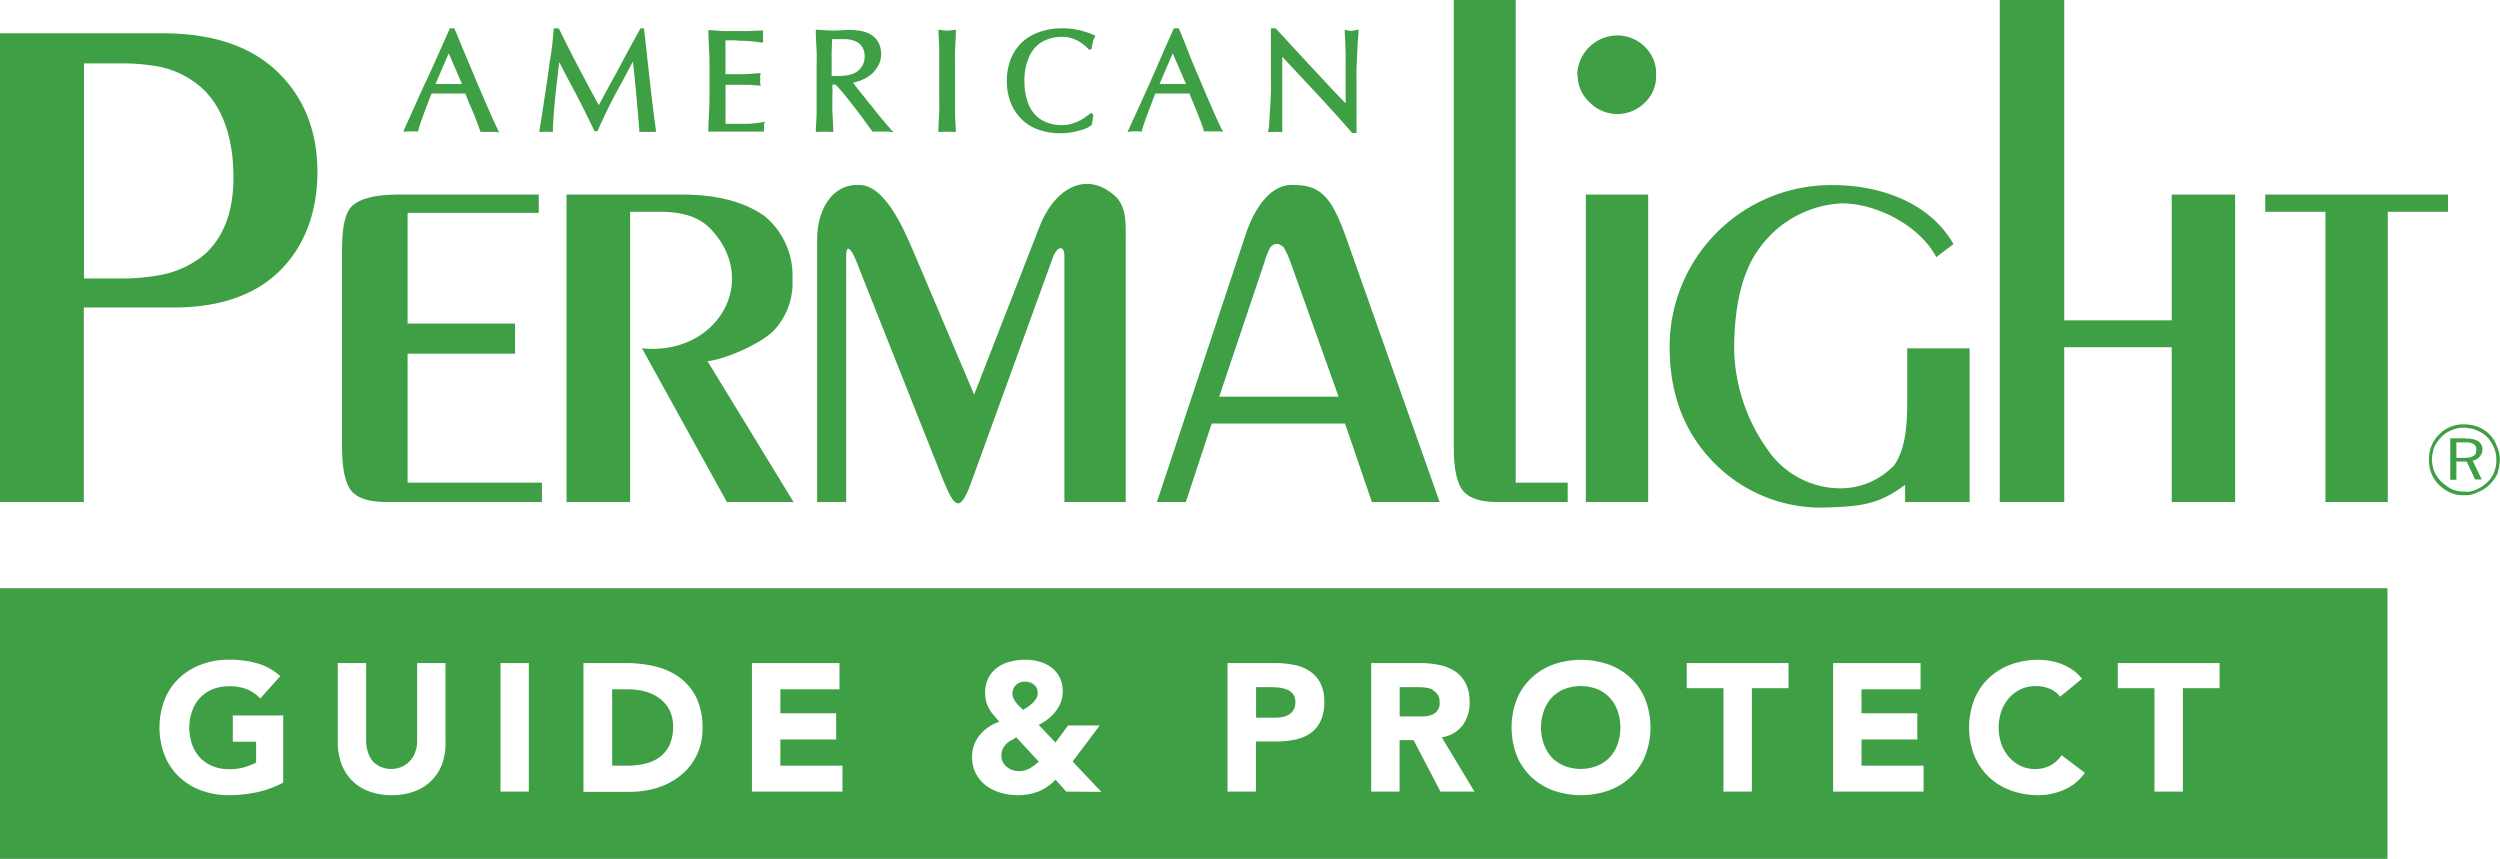
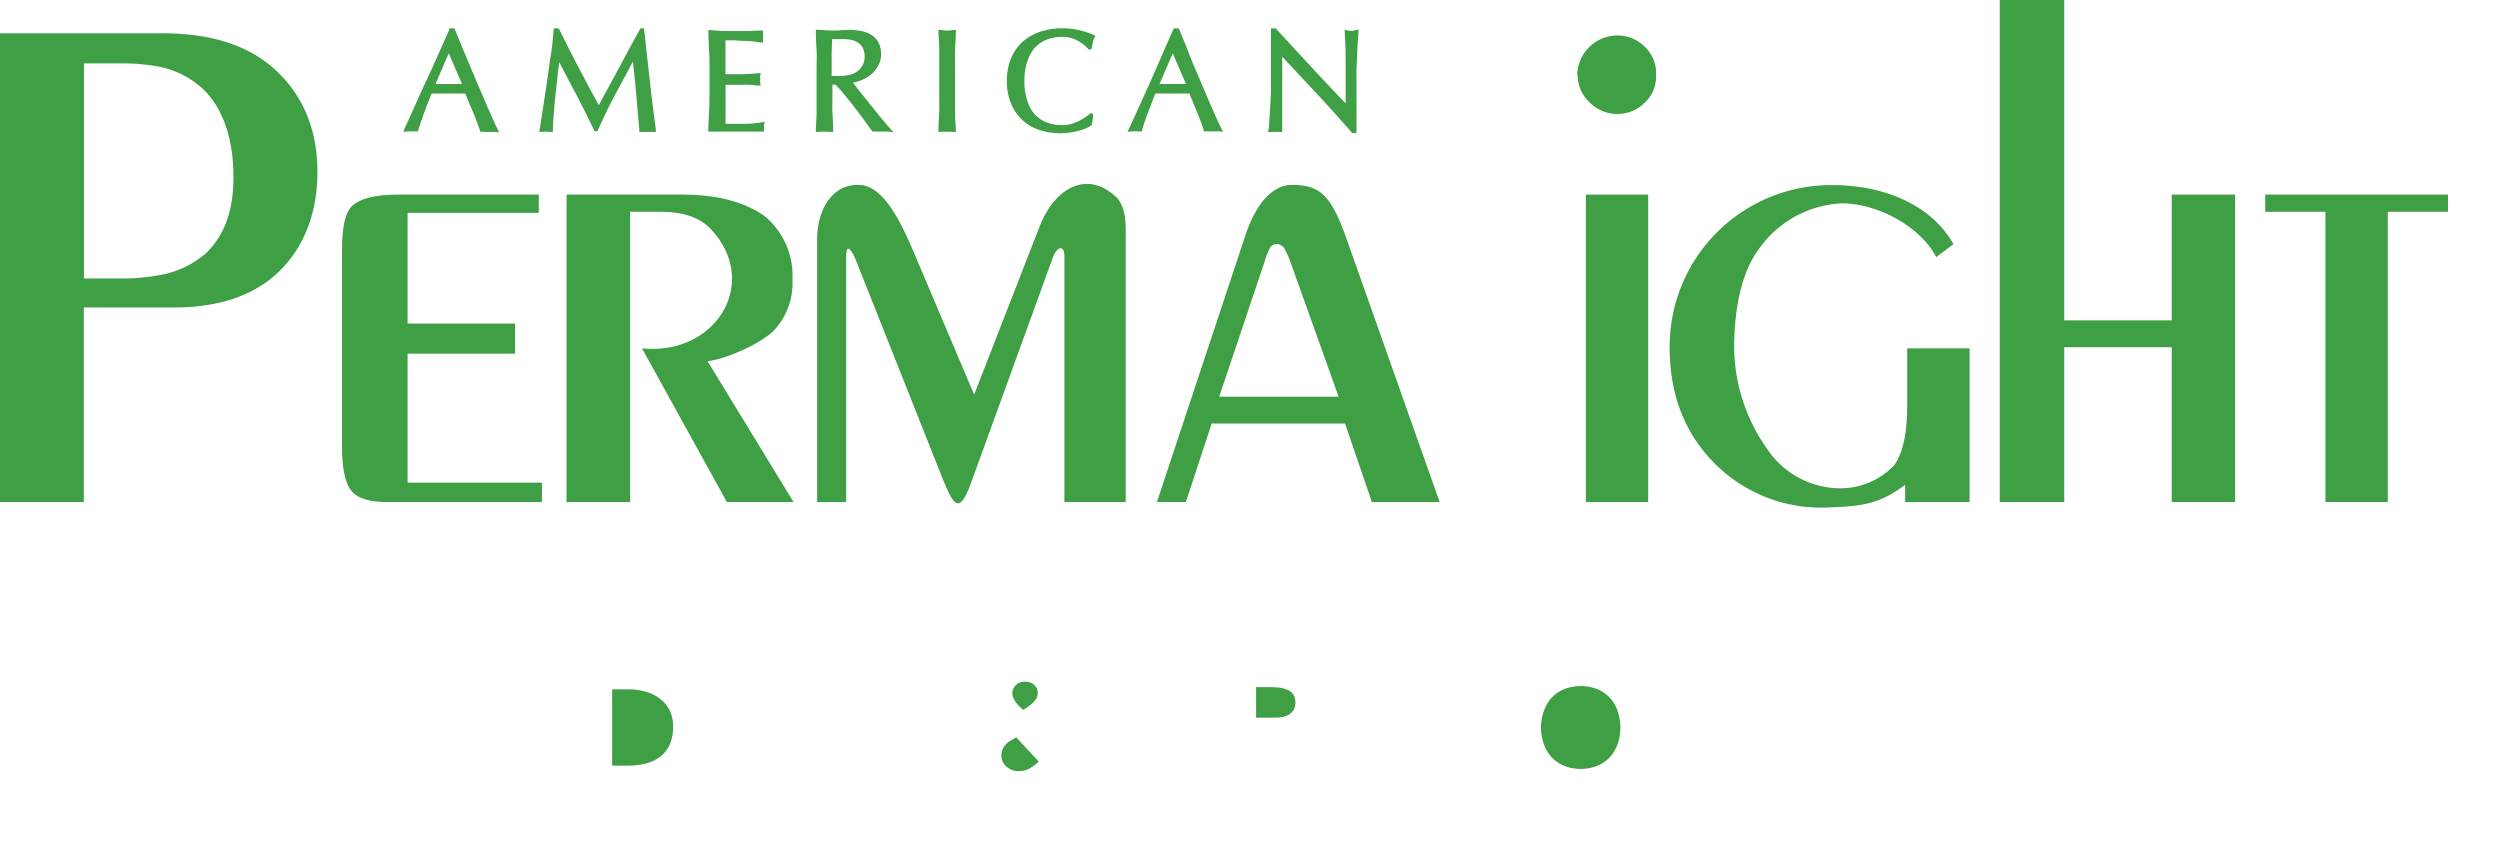
<svg xmlns="http://www.w3.org/2000/svg" viewBox="0 0 322.13 110.67">
  <defs>
    <style>.cls-1{fill:none;}.cls-2{fill:#3e9f44;}.cls-3{clip-path:url(#clip-path);}</style>
    <clipPath id="clip-path" transform="translate(0 0)">
      <rect class="cls-1" width="322.13" height="110.67" />
    </clipPath>
  </defs>
  <g id="Ebene_2" data-name="Ebene 2">
    <g id="Ebene_1-2" data-name="Ebene 1">
      <path class="cls-2" d="M26.47,32.69a12.4,12.4,0,0,1-5.95,2.77,26,26,0,0,1-4.85.42H10.82V8.17h4.85a26,26,0,0,1,4.85.42,11.68,11.68,0,0,1,5.95,3.19c2.36,2.49,3.61,6.23,3.61,11.08,0,4.43-1.25,7.61-3.61,9.83ZM35.48,9C32,5.82,27.17,4.29,20.93,4.29H0v60.4h10.8V39.62H22.46c5.68,0,10.25-1.52,13.44-4.58s5-7.47,5-12.88S39.09,12.33,35.48,9Z" transform="translate(0 0)" />
      <path class="cls-2" d="M44.07,32.14c0-2.91.41-4.85,1.38-5.68s2.77-1.39,5.82-1.39H69.42v2.36H52.52V41.69H66.37v3.88H52.52V62.19H69.83v2.5H49.89c-2.22,0-3.74-.42-4.57-1.39s-1.25-2.91-1.25-5.68V32.14Z" transform="translate(0 0)" />
      <path class="cls-2" d="M81.19,64.69H73V25.07H87.84c4.71,0,8.17,1,10.67,2.77a9.93,9.93,0,0,1,3.6,8.17,8.94,8.94,0,0,1-2.22,6.38c-1.38,1.66-6.23,3.88-8.72,4.15l11.08,18.15H93.66L82.72,44.88c9.69,1,15.37-8.73,8.72-15.51C90.06,28,88,27.29,85.07,27.29H81.19v37.4Z" transform="translate(0 0)" />
      <path class="cls-2" d="M105.29,64.69V30.75c0-3.32,1.67-7.06,5.41-6.92,3.18,0,5.54,5.12,7.06,8.72l7.76,18.29,8.31-21.34c1.8-5,6.09-7.89,10.11-4,1.25,1.52,1.11,3.32,1.11,5.68V64.69h-7.9V33c0-1.53-1-1.25-1.52.27L125.38,61.5c-1.66,4.85-2.36,4-3.88.28L110.28,33.52c-.55-1.38-1.25-2.21-1.25-.55V64.69Z" transform="translate(0 0)" />
      <path class="cls-2" d="M157.1,51.11l5.82-17.32a9.69,9.69,0,0,1,.69-1.79,1,1,0,0,1,.83-.56h.28a3,3,0,0,1,.69.42,12.15,12.15,0,0,1,.83,1.8l6.24,17.45Zm16.35-20.5c-1.94-5.4-3.33-6.78-6.93-6.78a3.76,3.76,0,0,0-1.8.41c-2.08,1-3.46,3.74-4.16,5.82L149.07,64.69h3.73l3.33-10.12h17.18l3.46,10.12h8.73L173.45,30.61Z" transform="translate(0 0)" />
-       <path class="cls-2" d="M187.3,0h8V62.19H202v2.5h-9c-2.08,0-3.6-.42-4.44-1.39s-1.24-2.91-1.24-5.68V0Z" transform="translate(0 0)" />
      <polygon class="cls-2" points="204.34 25.07 212.37 25.07 212.37 64.69 204.34 64.69 204.34 25.07 204.34 25.07 204.34 25.07" />
      <path class="cls-2" d="M203.23,9.7a5.19,5.19,0,0,1,5.12-5.13A5,5,0,0,1,212,6.09a4.71,4.71,0,0,1,1.39,3.61A4.6,4.6,0,0,1,212,13.16a5,5,0,0,1-7.2,0,4.72,4.72,0,0,1-1.52-3.46Z" transform="translate(0 0)" />
      <path class="cls-2" d="M253.79,44.88V64.69h-8.31V62.47c-3.19,2.36-5.27,2.77-9.84,2.91A19.3,19.3,0,0,1,221.23,60c-4.15-4-6.09-9.14-6.09-15.24a20.8,20.8,0,0,1,21.05-20.91c6,0,12.47,2.21,15.52,7.61l-2.22,1.67c-2.08-4-7.62-6.93-12.19-6.93a13.89,13.89,0,0,0-10.52,5.68c-2.22,2.91-3.33,7.34-3.33,13.16a23,23,0,0,0,4.3,12.88,11.37,11.37,0,0,0,9.41,5,9.53,9.53,0,0,0,6.93-3c1.25-1.8,1.66-4.43,1.66-8V44.88Z" transform="translate(0 0)" />
      <polygon class="cls-2" points="265.98 64.69 257.67 64.69 257.67 0 265.98 0 265.98 41.28 279.83 41.28 279.83 25.07 288 25.07 288 64.69 279.83 64.69 279.83 44.74 265.98 44.74 265.98 64.69 265.98 64.69 265.98 64.69" />
      <g class="cls-3">
        <polygon class="cls-2" points="299.64 64.69 299.64 27.29 291.88 27.29 291.88 25.07 315.43 25.07 315.43 27.29 307.67 27.29 307.67 64.69 299.64 64.69 299.64 64.69 299.64 64.69" />
-         <path class="cls-2" d="M317.82,54.68h-.31a4.16,4.16,0,0,0-1.73.31,3.82,3.82,0,0,0-1.49,1,3.93,3.93,0,0,0-1,1.49,4.57,4.57,0,0,0-.31,1.72,4.72,4.72,0,0,0,.31,1.81,4.67,4.67,0,0,0,1,1.49,5.11,5.11,0,0,0,1.49,1,4.33,4.33,0,0,0,1.73.31h.31v-.47h-.31a3.58,3.58,0,0,1-1.57-.31,5.51,5.51,0,0,1-1.34-.94,4.31,4.31,0,0,1-.94-1.34,5.28,5.28,0,0,1-.31-1.57,5.83,5.83,0,0,1,.31-1.56,5.15,5.15,0,0,1,.94-1.34,3.69,3.69,0,0,1,1.34-.86,3.45,3.45,0,0,1,1.57-.31h.31v-.47ZM317.51,57h-1v2h1.33v.47h-1.33v2.35h-.79V56.48h2a.28.28,0,0,0,.16.08V57Zm.31,6.82a3.26,3.26,0,0,0,1.41-.39,4.22,4.22,0,0,0,1.57-1,4.73,4.73,0,0,0,1-1.41,6.59,6.59,0,0,0,.31-1.81,4.2,4.2,0,0,0-.39-1.72A3.75,3.75,0,0,0,320.8,56a4.51,4.51,0,0,0-1.49-1,5,5,0,0,0-1.49-.31v.47a2.91,2.91,0,0,1,1.33.31,3.61,3.61,0,0,1,1.34.86,4.87,4.87,0,0,1,.86,1.34,3.81,3.81,0,0,1,.31,1.56,4,4,0,0,1-.31,1.65,3.42,3.42,0,0,1-.86,1.26,4.57,4.57,0,0,1-1.42.94,3.82,3.82,0,0,1-1.25.31v.47Zm0-4.86a1.49,1.49,0,0,0,.94-.24c.24-.15.31-.39.31-.78a.77.77,0,0,0-.31-.71,1.72,1.72,0,0,0-.94-.23v-.47a2.67,2.67,0,0,1,1.49.31,1.2,1.2,0,0,1,.55,1.1,1.31,1.31,0,0,1-.39.94,1.54,1.54,0,0,1-.87.47l1.18,2.43h-.86l-1.1-2.35h0V59Z" transform="translate(0 0)" />
      </g>
      <path class="cls-2" d="M59.53,10.82l-.72,0c-.66,0-1.31,0-2,0l-.69,0,1.7-3.95,1.73,4Zm4.6,5.83c-.16-.3-.36-.72-.61-1.28l-.85-1.92-1-2.34c-.36-.82-.71-1.67-1.06-2.51L59.55,6.08l-1-2.43h-.63l0,.12C56.91,6,56,8.13,55,10.25s-1.93,4.28-2.91,6.4L52,17l.36-.05a7.27,7.27,0,0,1,1.32,0l.17,0,.05-.17c.16-.56.4-1.28.71-2.13s.66-1.71,1-2.6l1,0H58.9l1.05,0c.15.37.31.75.46,1.15L61,14.55c.17.43.34.85.48,1.24s.27.73.36,1l.05.16L62,17a2.53,2.53,0,0,1,.46,0h1a2.42,2.42,0,0,1,.45,0l.41.06-.19-.36Z" transform="translate(0 0)" />
      <path class="cls-2" d="M84.59,17,84.31,17a1.87,1.87,0,0,0-.4,0H83a1.78,1.78,0,0,0-.39,0l-.23,0v-.23c-.14-1.63-.28-3.22-.41-4.75-.12-1.33-.26-2.71-.42-4.09Q80.46,10,79.36,12c-.8,1.51-1.59,3.12-2.32,4.78l-.06.12h-.43l0-.11c-.73-1.53-1.51-3.09-2.31-4.65C73.5,10.8,72.78,9.4,72.06,8c-.07.58-.15,1.19-.22,1.84-.1.89-.2,1.77-.29,2.63s-.16,1.68-.21,2.44-.1,1.38-.1,1.87V17L71,17a6.42,6.42,0,0,0-1.24,0l-.28,0,.05-.28c.16-1,.32-2,.49-3.14s.34-2.21.5-3.32S70.83,8,71,6.93s.25-2.13.34-3.1l0-.18H72l.06.12c.85,1.75,1.72,3.45,2.57,5.07s1.66,3.13,2.53,4.72c.09-.19.22-.41.35-.66q.34-.66.81-1.5c.3-.57.64-1.18,1-1.83s.71-1.33,1.07-2,.72-1.34,1.08-2,.69-1.25,1-1.81l.06-.11H83l0,.18c.14,1.17.26,2.32.38,3.42s.24,2.17.36,3.24.24,2.11.37,3.14.25,2,.4,3.08l0,.29Z" transform="translate(0 0)" />
      <path class="cls-2" d="M98.35,16.68l.08.28h-.29c-.54,0-1.09,0-1.64,0H93.16c-.54,0-1.1,0-1.66,0h-.23v-.23c0-.78.07-1.57.1-2.34s.05-1.59.05-2.38V8.85c0-.81,0-1.6-.05-2.39s-.07-1.57-.1-2.36V3.88h.23L93.15,4c1.08,0,2.19,0,3.27,0l1.63-.07h.27l0,.25a2.29,2.29,0,0,0,0,.52,2.26,2.26,0,0,0,0,.51l0,.26h-.27L97,5.33l-1-.07c-.36,0-.75,0-1.19-.06l-1.33,0c0,.33,0,.64,0,.93s0,.76,0,1.21,0,.94,0,1.4,0,.61,0,.82l1.24,0,1.17,0,1-.06.85-.07.28,0-.06.27a3.17,3.17,0,0,0,0,.53,3.05,3.05,0,0,0,0,.52l.06.27-.29,0c-.31,0-.68-.07-1.1-.09l-1.26,0-1.2,0h-.68s0,.1,0,.16,0,.29,0,.48v1.82c0,.7,0,1.27,0,1.73s0,.61,0,.83h1.09c.47,0,.92,0,1.36,0s.87,0,1.27-.07a7.85,7.85,0,0,0,1-.13l.34-.07-.1.33a.88.88,0,0,0,0,.24c0,.1,0,.2,0,.27a2.12,2.12,0,0,0,0,.42Z" transform="translate(0 0)" />
      <path class="cls-2" d="M110.39,9.25a3.1,3.1,0,0,1-1.06.42,6.75,6.75,0,0,1-1.8.11,2.35,2.35,0,0,1-.37,0V8.86c0-.66,0-1.32,0-2l.06-1.82.54,0c.28,0,.62,0,1,0a4.33,4.33,0,0,1,.93.1,2.69,2.69,0,0,1,.86.35,1.91,1.91,0,0,1,.62.67,2.34,2.34,0,0,1,.24,1.09,2.34,2.34,0,0,1-.31,1.25,2.48,2.48,0,0,1-.8.81Zm4.36,7.35c-.17-.17-.39-.41-.67-.75s-.59-.69-.91-1.09-.64-.82-1-1.25-.67-.86-1-1.25-.61-.76-.86-1.1l-.4-.5a7.37,7.37,0,0,0,.87-.25,4.74,4.74,0,0,0,1.28-.67,3.78,3.78,0,0,0,1-1.11A3.05,3.05,0,0,0,113.53,7a3.19,3.19,0,0,0-.32-1.49,2.64,2.64,0,0,0-.91-1A3.92,3.92,0,0,0,111,4a9.6,9.6,0,0,0-2.58-.1,15.85,15.85,0,0,1-2.07,0l-1-.07h-.23V4.1c0,.81.06,1.61.1,2.39s0,1.58,0,2.37V12c0,.79,0,1.59,0,2.38s-.07,1.56-.1,2.32V17l.23,0a13.07,13.07,0,0,1,1.77,0l.24,0v-.24c0-.76-.07-1.53-.1-2.32s0-1.56,0-2.38V10.9h.4c.37.38.78.85,1.23,1.39l1.39,1.76c.45.59.86,1.14,1.23,1.66s.66.89.84,1.15l.08.1h.12a2.74,2.74,0,0,1,.5,0H114a3.15,3.15,0,0,1,.53,0l.61.08-.43-.43Z" transform="translate(0 0)" />
      <path class="cls-2" d="M123.16,16.73V17l-.23,0a13.22,13.22,0,0,0-1.78,0l-.23,0v-.24c0-.76.07-1.53.1-2.32s0-1.59,0-2.38V8.86c0-.79,0-1.6,0-2.37s-.06-1.58-.1-2.39V3.85l.25,0,.45.07a3.93,3.93,0,0,0,.84,0l.45-.07.25,0V4.1c0,.81-.07,1.61-.1,2.39s0,1.57,0,2.37V12c0,.8,0,1.6,0,2.38s.06,1.56.1,2.32Z" transform="translate(0 0)" />
      <path class="cls-2" d="M132.38,7.88a7.8,7.8,0,0,0-.38,2.56,7.93,7.93,0,0,0,.38,2.58,4.73,4.73,0,0,0,1,1.77,4.11,4.11,0,0,0,1.54,1,5.31,5.31,0,0,0,1.94.33,4.23,4.23,0,0,0,1.16-.15,7.36,7.36,0,0,0,1-.38,5.27,5.27,0,0,0,.81-.49c.25-.17.46-.32.63-.46l.15-.11.27.28-.19,1.26-.06.05a2.58,2.58,0,0,1-.57.36,4.91,4.91,0,0,1-.9.32,9.52,9.52,0,0,1-1.15.25,7.26,7.26,0,0,1-1.34.12,8.45,8.45,0,0,1-2.76-.43,5.87,5.87,0,0,1-2.2-1.3,6.19,6.19,0,0,1-1.45-2.14,7.47,7.47,0,0,1-.52-2.88,7.45,7.45,0,0,1,.52-2.87,6.2,6.2,0,0,1,1.47-2.14A6.38,6.38,0,0,1,134,4.1a8.67,8.67,0,0,1,2.86-.45,9.39,9.39,0,0,1,2.27.25,11.25,11.25,0,0,1,1.81.61l.21.09-.11.2a2.25,2.25,0,0,0-.22.64c-.06.29-.11.54-.14.74l0,.11-.36.13-.09-.11a4.53,4.53,0,0,0-.49-.47,7.9,7.9,0,0,0-.74-.52,5.13,5.13,0,0,0-.95-.41,3.92,3.92,0,0,0-1.16-.16,5.31,5.31,0,0,0-1.94.33,4.14,4.14,0,0,0-1.54,1,4.65,4.65,0,0,0-1,1.77Z" transform="translate(0 0)" />
      <path class="cls-2" d="M152.82,10.82l-.72,0c-.67,0-1.31,0-2,0l-.69,0,1.7-3.95,1.73,4Zm4.6,5.83c-.16-.3-.36-.73-.61-1.28s-.53-1.21-.85-1.92l-1-2.34L153.89,8.6q-.54-1.27-1-2.52l-1-2.43h-.63l-.06.12c-1,2.2-1.91,4.36-2.85,6.48s-1.94,4.3-2.91,6.4l-.16.35.37-.05a7.27,7.27,0,0,1,1.32,0l.18,0,0-.17c.16-.56.4-1.28.72-2.13s.64-1.69,1-2.6l1,0h2.34l1.05,0c.14.37.3.75.47,1.15l.54,1.33c.18.43.34.85.49,1.24s.26.73.34,1l0,.16.18,0a2.6,2.6,0,0,1,.46,0h1a2.6,2.6,0,0,1,.46,0l.41.06-.2-.36Z" transform="translate(0 0)" />
      <path class="cls-2" d="M175.05,3.82l0,.29c0,.28-.05.68-.09,1.21s-.06,1.12-.09,1.73-.06,1.21-.08,1.8,0,1.06,0,1.41v1.11c0,.41,0,.85,0,1.3l0,2.66c0,.4,0,.75,0,1v.81h-.57l-.06-.08c-1.4-1.62-2.92-3.3-4.5-5l-4.44-4.75c0,.26,0,.55,0,.88,0,.57,0,1.36,0,2.36,0,.25,0,.56,0,1v1.2c0,.41,0,.83,0,1.26s0,.83,0,1.2,0,.68,0,1,0,.45,0,.54l0,.27-.27,0a6.09,6.09,0,0,0-1.28,0l-.29,0,.06-.28a6.53,6.53,0,0,0,.09-.66c0-.33.05-.72.07-1.18s.06-1,.09-1.5.05-1.07.07-1.62,0-1.06,0-1.57,0-1,0-1.38c0-1.18,0-2.2,0-3s0-1.47,0-1.88V3.65h.6l.07.07c.75.8,1.55,1.67,2.4,2.6l2.54,2.74,2.39,2.56c.62.65,1.15,1.21,1.63,1.69v-2c0-1.28,0-2.54,0-3.76s-.06-2.37-.12-3.44V3.83l.27.06a2.35,2.35,0,0,0,.58.09,2.29,2.29,0,0,0,.54-.09l.28-.07Z" transform="translate(0 0)" />
      <path class="cls-2" d="M130.25,95.39a3.74,3.74,0,0,0-.61.49,2.22,2.22,0,0,0-.43.62,2,2,0,0,0,0,1.67,2.05,2.05,0,0,0,.49.63,2.54,2.54,0,0,0,.72.41,2.39,2.39,0,0,0,.83.15,2.79,2.79,0,0,0,1.42-.35,7,7,0,0,0,1.18-.87L130.94,95l-.69.43Z" transform="translate(0 0)" />
      <path class="cls-2" d="M165.8,88.86a3.06,3.06,0,0,0-1-.26,10.34,10.34,0,0,0-1.08-.06h-1.87v3.93h2.43a4.86,4.86,0,0,0,1-.09,2.38,2.38,0,0,0,.82-.32,1.65,1.65,0,0,0,.59-.61,1.88,1.88,0,0,0,.22-1,1.69,1.69,0,0,0-.29-1,2,2,0,0,0-.75-.6Z" transform="translate(0 0)" />
      <path class="cls-2" d="M207.43,89.91a4.89,4.89,0,0,0-1.63-1.12,6,6,0,0,0-4.24,0,4.7,4.7,0,0,0-1.63,1.12,4.81,4.81,0,0,0-1,1.7,6.34,6.34,0,0,0,0,4.27,5,5,0,0,0,1,1.69,4.54,4.54,0,0,0,1.63,1.11,5.82,5.82,0,0,0,4.24,0,4.72,4.72,0,0,0,1.63-1.11,5,5,0,0,0,1-1.69,6.51,6.51,0,0,0,0-4.27,4.81,4.81,0,0,0-1-1.7Z" transform="translate(0 0)" />
      <path class="cls-2" d="M85,90a5.5,5.5,0,0,0-1.82-.88A8.21,8.21,0,0,0,81,88.82H78.88v9.84h1.89a10.34,10.34,0,0,0,2.36-.26A5,5,0,0,0,85,97.55,4.15,4.15,0,0,0,86.27,96a5.67,5.67,0,0,0,.46-2.38,4.7,4.7,0,0,0-.46-2.12A4.37,4.37,0,0,0,85,90Z" transform="translate(0 0)" />
      <path class="cls-2" d="M130.93,90.54a3,3,0,0,0,.45.5l.45.43c.19-.11.39-.24.61-.39a4.85,4.85,0,0,0,.61-.49,2.6,2.6,0,0,0,.47-.59,1.33,1.33,0,0,0,.19-.67,1.35,1.35,0,0,0-.48-1.11,1.79,1.79,0,0,0-1.16-.39,1.61,1.61,0,0,0-1.15.43,1.43,1.43,0,0,0-.47,1.12,1.46,1.46,0,0,0,.14.6,3.64,3.64,0,0,0,.34.56Z" transform="translate(0 0)" />
-       <path class="cls-2" d="M184.65,88.88a2.55,2.55,0,0,0-.91-.27,7.05,7.05,0,0,0-1-.07h-2.39v3.77h2.15c.33,0,.68,0,1,0a3.06,3.06,0,0,0,1-.21,1.55,1.55,0,0,0,1-1.6,1.78,1.78,0,0,0-.25-1,1.72,1.72,0,0,0-.66-.57Z" transform="translate(0 0)" />
-       <path class="cls-2" d="M286,88.68h-4.73V102h-3.66V88.68h-4.73V85.44H286v3.24Zm-20,13.07a8.27,8.27,0,0,1-3.33.71,10.35,10.35,0,0,1-3.58-.61,8.32,8.32,0,0,1-2.84-1.75,8.06,8.06,0,0,1-1.86-2.75,10.06,10.06,0,0,1,0-7.22,8,8,0,0,1,1.86-2.75,8.32,8.32,0,0,1,2.84-1.75,10.12,10.12,0,0,1,3.58-.61,8.44,8.44,0,0,1,1.47.13,8.15,8.15,0,0,1,1.5.41,7.18,7.18,0,0,1,1.42.75,5.71,5.71,0,0,1,1.21,1.15l-2.81,2.3a3.54,3.54,0,0,0-1.32-1,4.35,4.35,0,0,0-1.82-.35,4.46,4.46,0,0,0-3.43,1.51,5.05,5.05,0,0,0-1,1.7,6.51,6.51,0,0,0,0,4.27,5.37,5.37,0,0,0,1,1.69,4.38,4.38,0,0,0,1.49,1.11,4.22,4.22,0,0,0,1.83.4,4.16,4.16,0,0,0,2-.47,4.07,4.07,0,0,0,1.43-1.31l3,2.27a6.28,6.28,0,0,1-2.67,2.18ZM247.9,102H236.2V85.44h11.27v3.38h-7.61v3.09h7.19v3.37h-7.19v3.38h8V102ZM230.46,88.68h-4.73V102h-3.66V88.68h-4.73V85.44h13.12v3.24ZM212,97.35a7.78,7.78,0,0,1-1.86,2.75,8.23,8.23,0,0,1-2.84,1.75,10.84,10.84,0,0,1-7.17,0,8.19,8.19,0,0,1-2.83-1.75,7.94,7.94,0,0,1-1.87-2.75,10.2,10.2,0,0,1,0-7.22,7.85,7.85,0,0,1,1.87-2.75,8.19,8.19,0,0,1,2.83-1.75,10.84,10.84,0,0,1,7.17,0,8.23,8.23,0,0,1,2.84,1.75A7.69,7.69,0,0,1,212,90.13a10.06,10.06,0,0,1,0,7.22ZM185.61,102l-3.47-6.63h-1.8V102h-3.66V85.44h6.42a11.47,11.47,0,0,1,2.4.25,5.7,5.7,0,0,1,2,.82,4.1,4.1,0,0,1,1.36,1.55,5.26,5.26,0,0,1,.5,2.42,4.94,4.94,0,0,1-.91,3A4.12,4.12,0,0,1,185.77,95l4.22,7Zm-15.44-9.11a4,4,0,0,1-1.29,1.57,5.21,5.21,0,0,1-1.95.83,11.55,11.55,0,0,1-2.43.25h-2.67V102h-3.66V85.44h6.16a11.88,11.88,0,0,1,2.44.24,5.27,5.27,0,0,1,2,.81A4.06,4.06,0,0,1,170.13,88a5.26,5.26,0,0,1,.51,2.45,5.71,5.71,0,0,1-.47,2.44ZM137.39,102,136,100.46a6.22,6.22,0,0,1-2.21,1.53,7.24,7.24,0,0,1-2.66.47,7.92,7.92,0,0,1-2.18-.31,5.94,5.94,0,0,1-1.89-.92,4.74,4.74,0,0,1-1.32-1.56,4.61,4.61,0,0,1-.49-2.18,4.21,4.21,0,0,1,.27-1.51,4.55,4.55,0,0,1,.75-1.3,5.39,5.39,0,0,1,1.11-1,5.57,5.57,0,0,1,1.38-.69c-.26-.3-.51-.58-.73-.85a4.39,4.39,0,0,1-.59-.84,4,4,0,0,1-.38-.94,4.63,4.63,0,0,1-.12-1.1,4,4,0,0,1,.43-1.92A3.75,3.75,0,0,1,128.53,86a4.65,4.65,0,0,1,1.66-.75,7.77,7.77,0,0,1,1.92-.24,6.47,6.47,0,0,1,1.83.25,4.51,4.51,0,0,1,1.54.75,3.7,3.7,0,0,1,1.06,1.26,4.23,4.23,0,0,1,.16,3.2,4.92,4.92,0,0,1-.67,1.18,5.68,5.68,0,0,1-1,1,7.75,7.75,0,0,1-1.19.76L136,95.68l1.62-2.2h4.08l-3.49,4.64,3.7,3.91Zm-28.8,0H96.89V85.44h11.28v3.38h-7.62v3.09h7.19v3.37h-7.19v3.38h8V102ZM89.76,97.34a7.6,7.6,0,0,1-2.05,2.57,9,9,0,0,1-3,1.59,11.78,11.78,0,0,1-3.53.53h-6V85.44H80.7a15.55,15.55,0,0,1,3.79.45,8.65,8.65,0,0,1,3.13,1.44,7.12,7.12,0,0,1,2.12,2.59,8.73,8.73,0,0,1,.78,3.87,7.89,7.89,0,0,1-.76,3.55ZM68.14,102H64.49V85.44h3.65V102ZM57.41,95.64A8.11,8.11,0,0,1,57,98.35a6,6,0,0,1-1.33,2.16,5.91,5.91,0,0,1-2.19,1.43,8.27,8.27,0,0,1-3,.52,8.4,8.4,0,0,1-3-.52,6.08,6.08,0,0,1-2.19-1.43,6,6,0,0,1-1.32-2.16,7.86,7.86,0,0,1-.45-2.71V85.44h3.66V95.5a4.17,4.17,0,0,0,.24,1.43A3.69,3.69,0,0,0,48,98.06a3.23,3.23,0,0,0,1.07.75,3.32,3.32,0,0,0,1.35.27,3.23,3.23,0,0,0,1.33-.27,3.19,3.19,0,0,0,1.06-.75,3.34,3.34,0,0,0,.69-1.13,4.17,4.17,0,0,0,.25-1.43V85.44h3.65v10.2Zm-20.95,5.22a13,13,0,0,1-3.37,1.22,17.16,17.16,0,0,1-3.59.38,10.35,10.35,0,0,1-3.58-.61,8.23,8.23,0,0,1-2.84-1.75,7.92,7.92,0,0,1-1.86-2.75,10.06,10.06,0,0,1,0-7.22,7.82,7.82,0,0,1,1.86-2.75,8.23,8.23,0,0,1,2.84-1.75A10.12,10.12,0,0,1,29.5,85a13.3,13.3,0,0,1,3.67.48,7.14,7.14,0,0,1,2.94,1.65L33.53,90a5.19,5.19,0,0,0-1.68-1.18,6.17,6.17,0,0,0-2.35-.39,5.52,5.52,0,0,0-2.12.39,4.89,4.89,0,0,0-1.63,1.12,4.81,4.81,0,0,0-1,1.7,6.51,6.51,0,0,0,0,4.27,5,5,0,0,0,1,1.69,4.72,4.72,0,0,0,1.63,1.11,5.34,5.34,0,0,0,2.12.4,6.91,6.91,0,0,0,2.06-.27A7.86,7.86,0,0,0,33,98.26V95.57H30V92.19h6.49v8.67ZM0,75.79v34.88H307.63V75.79Z" transform="translate(0 0)" />
    </g>
  </g>
</svg>